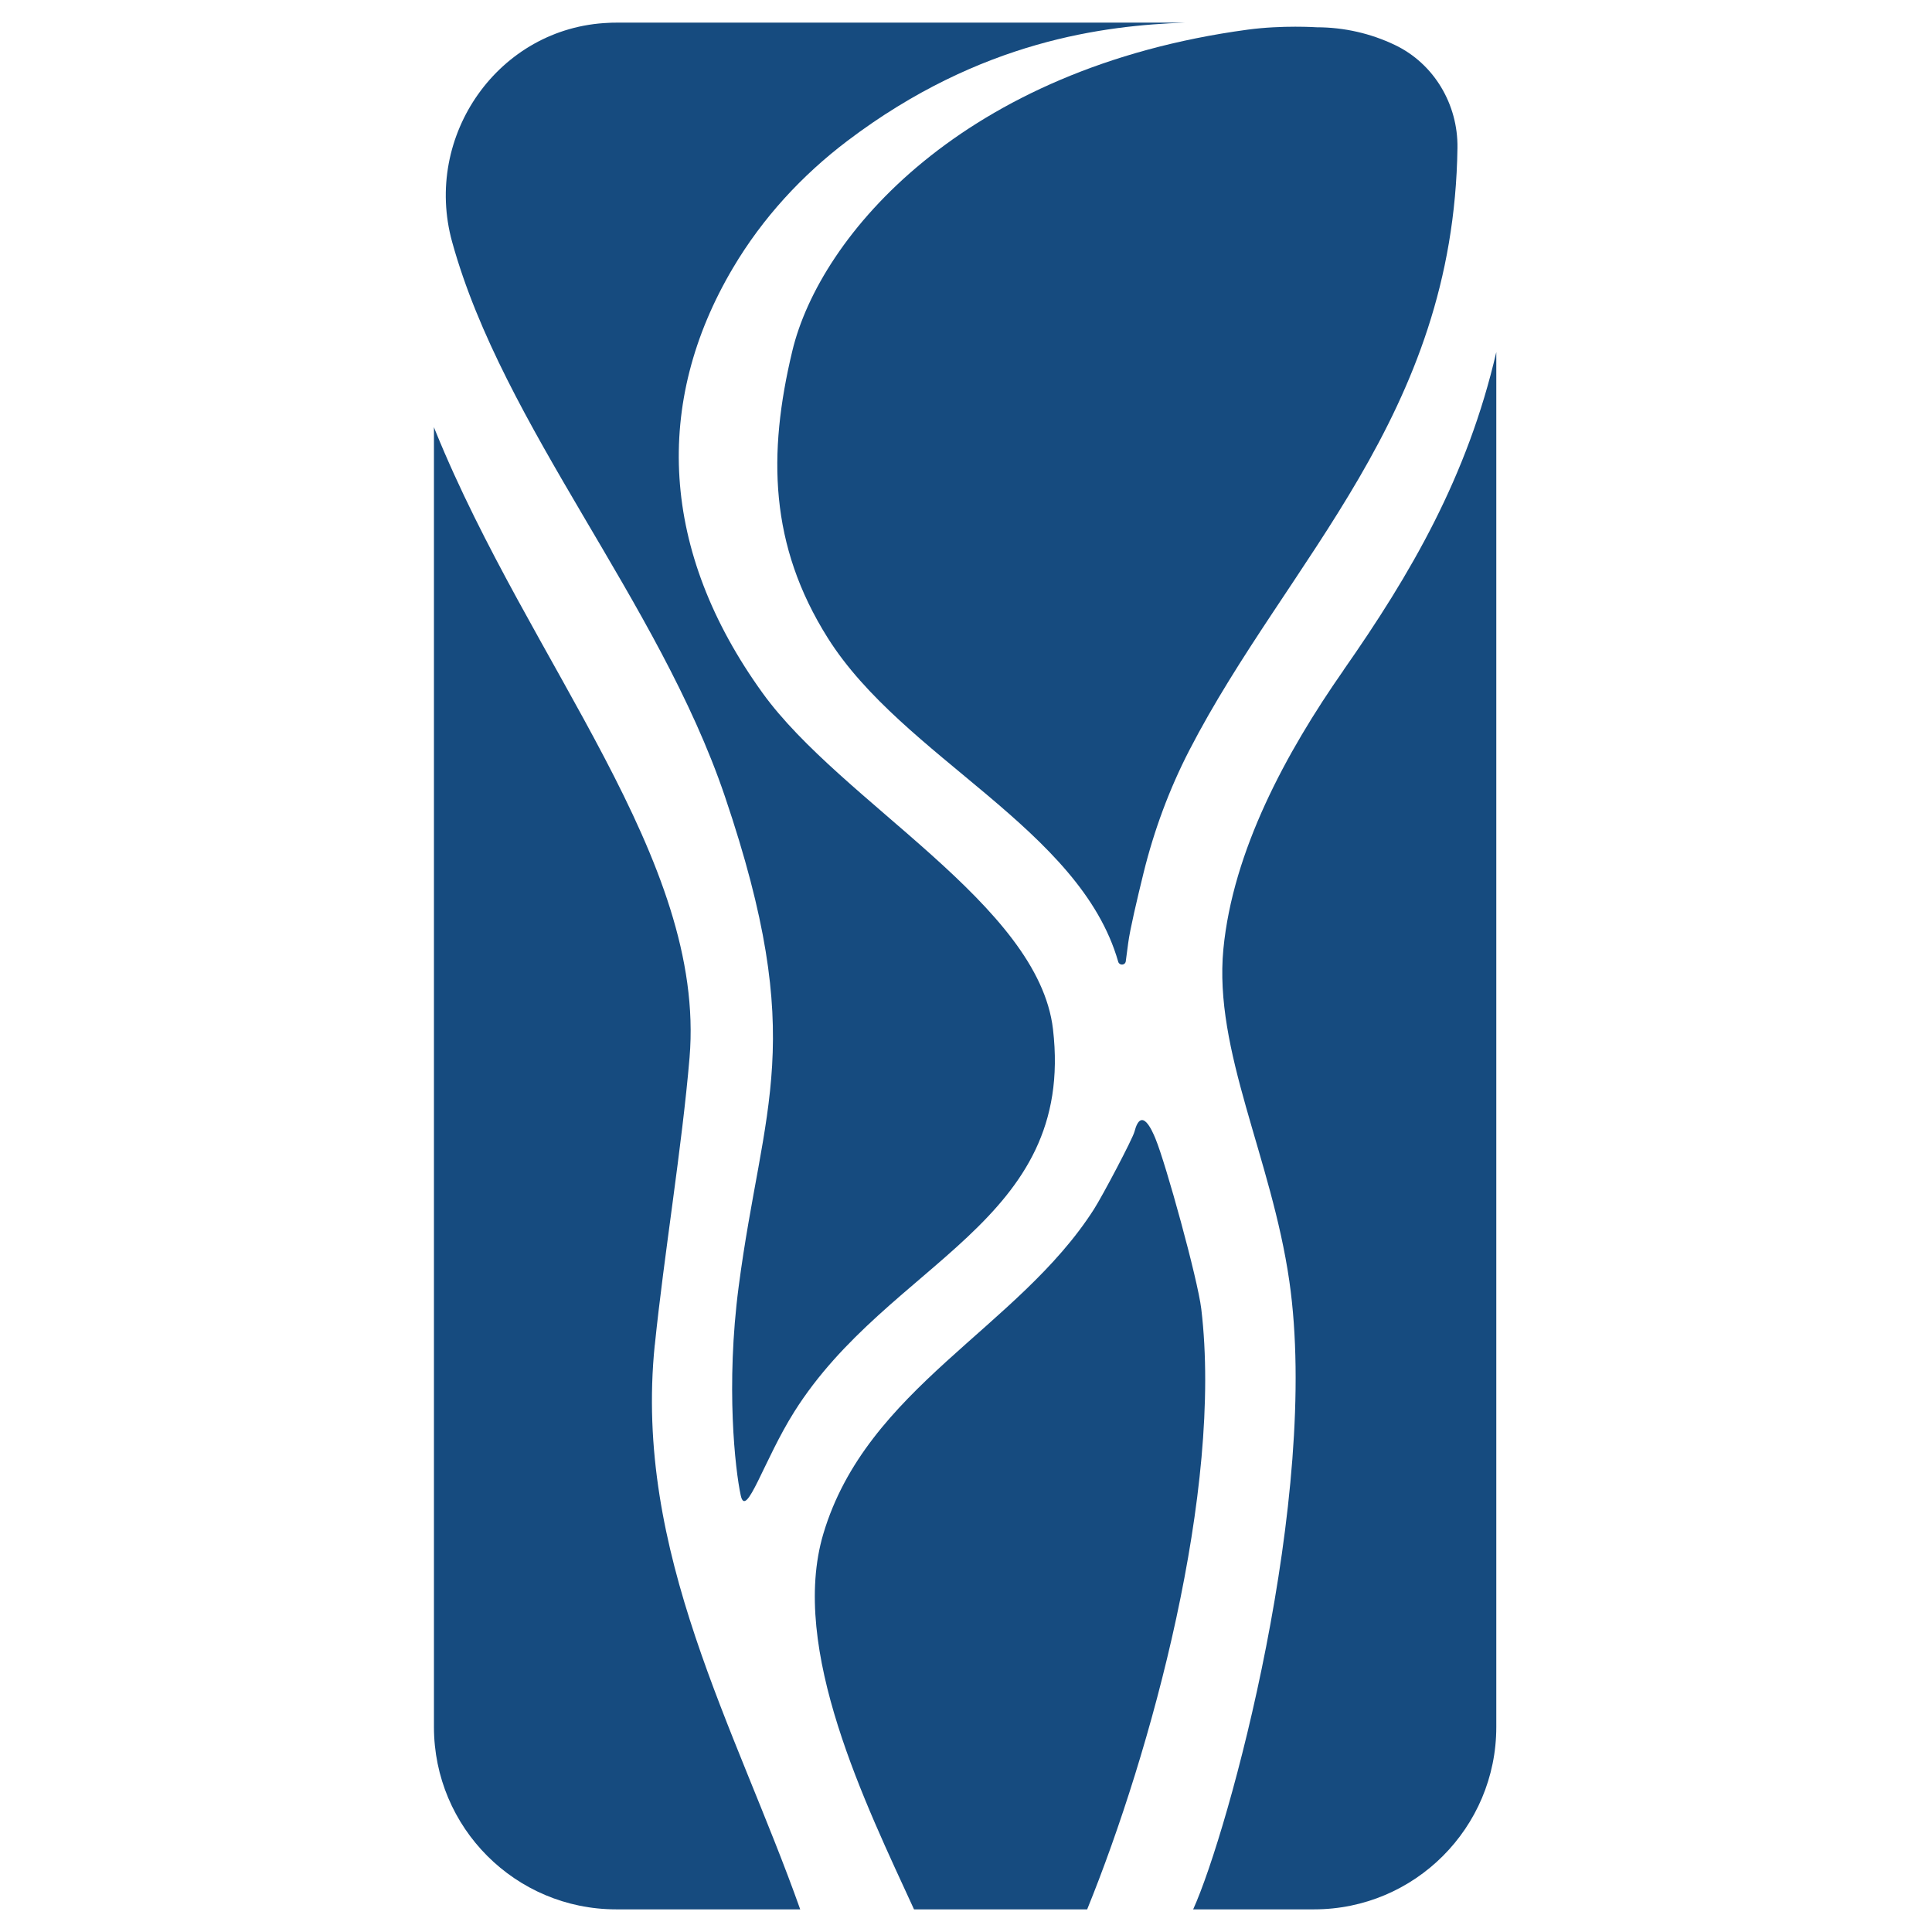
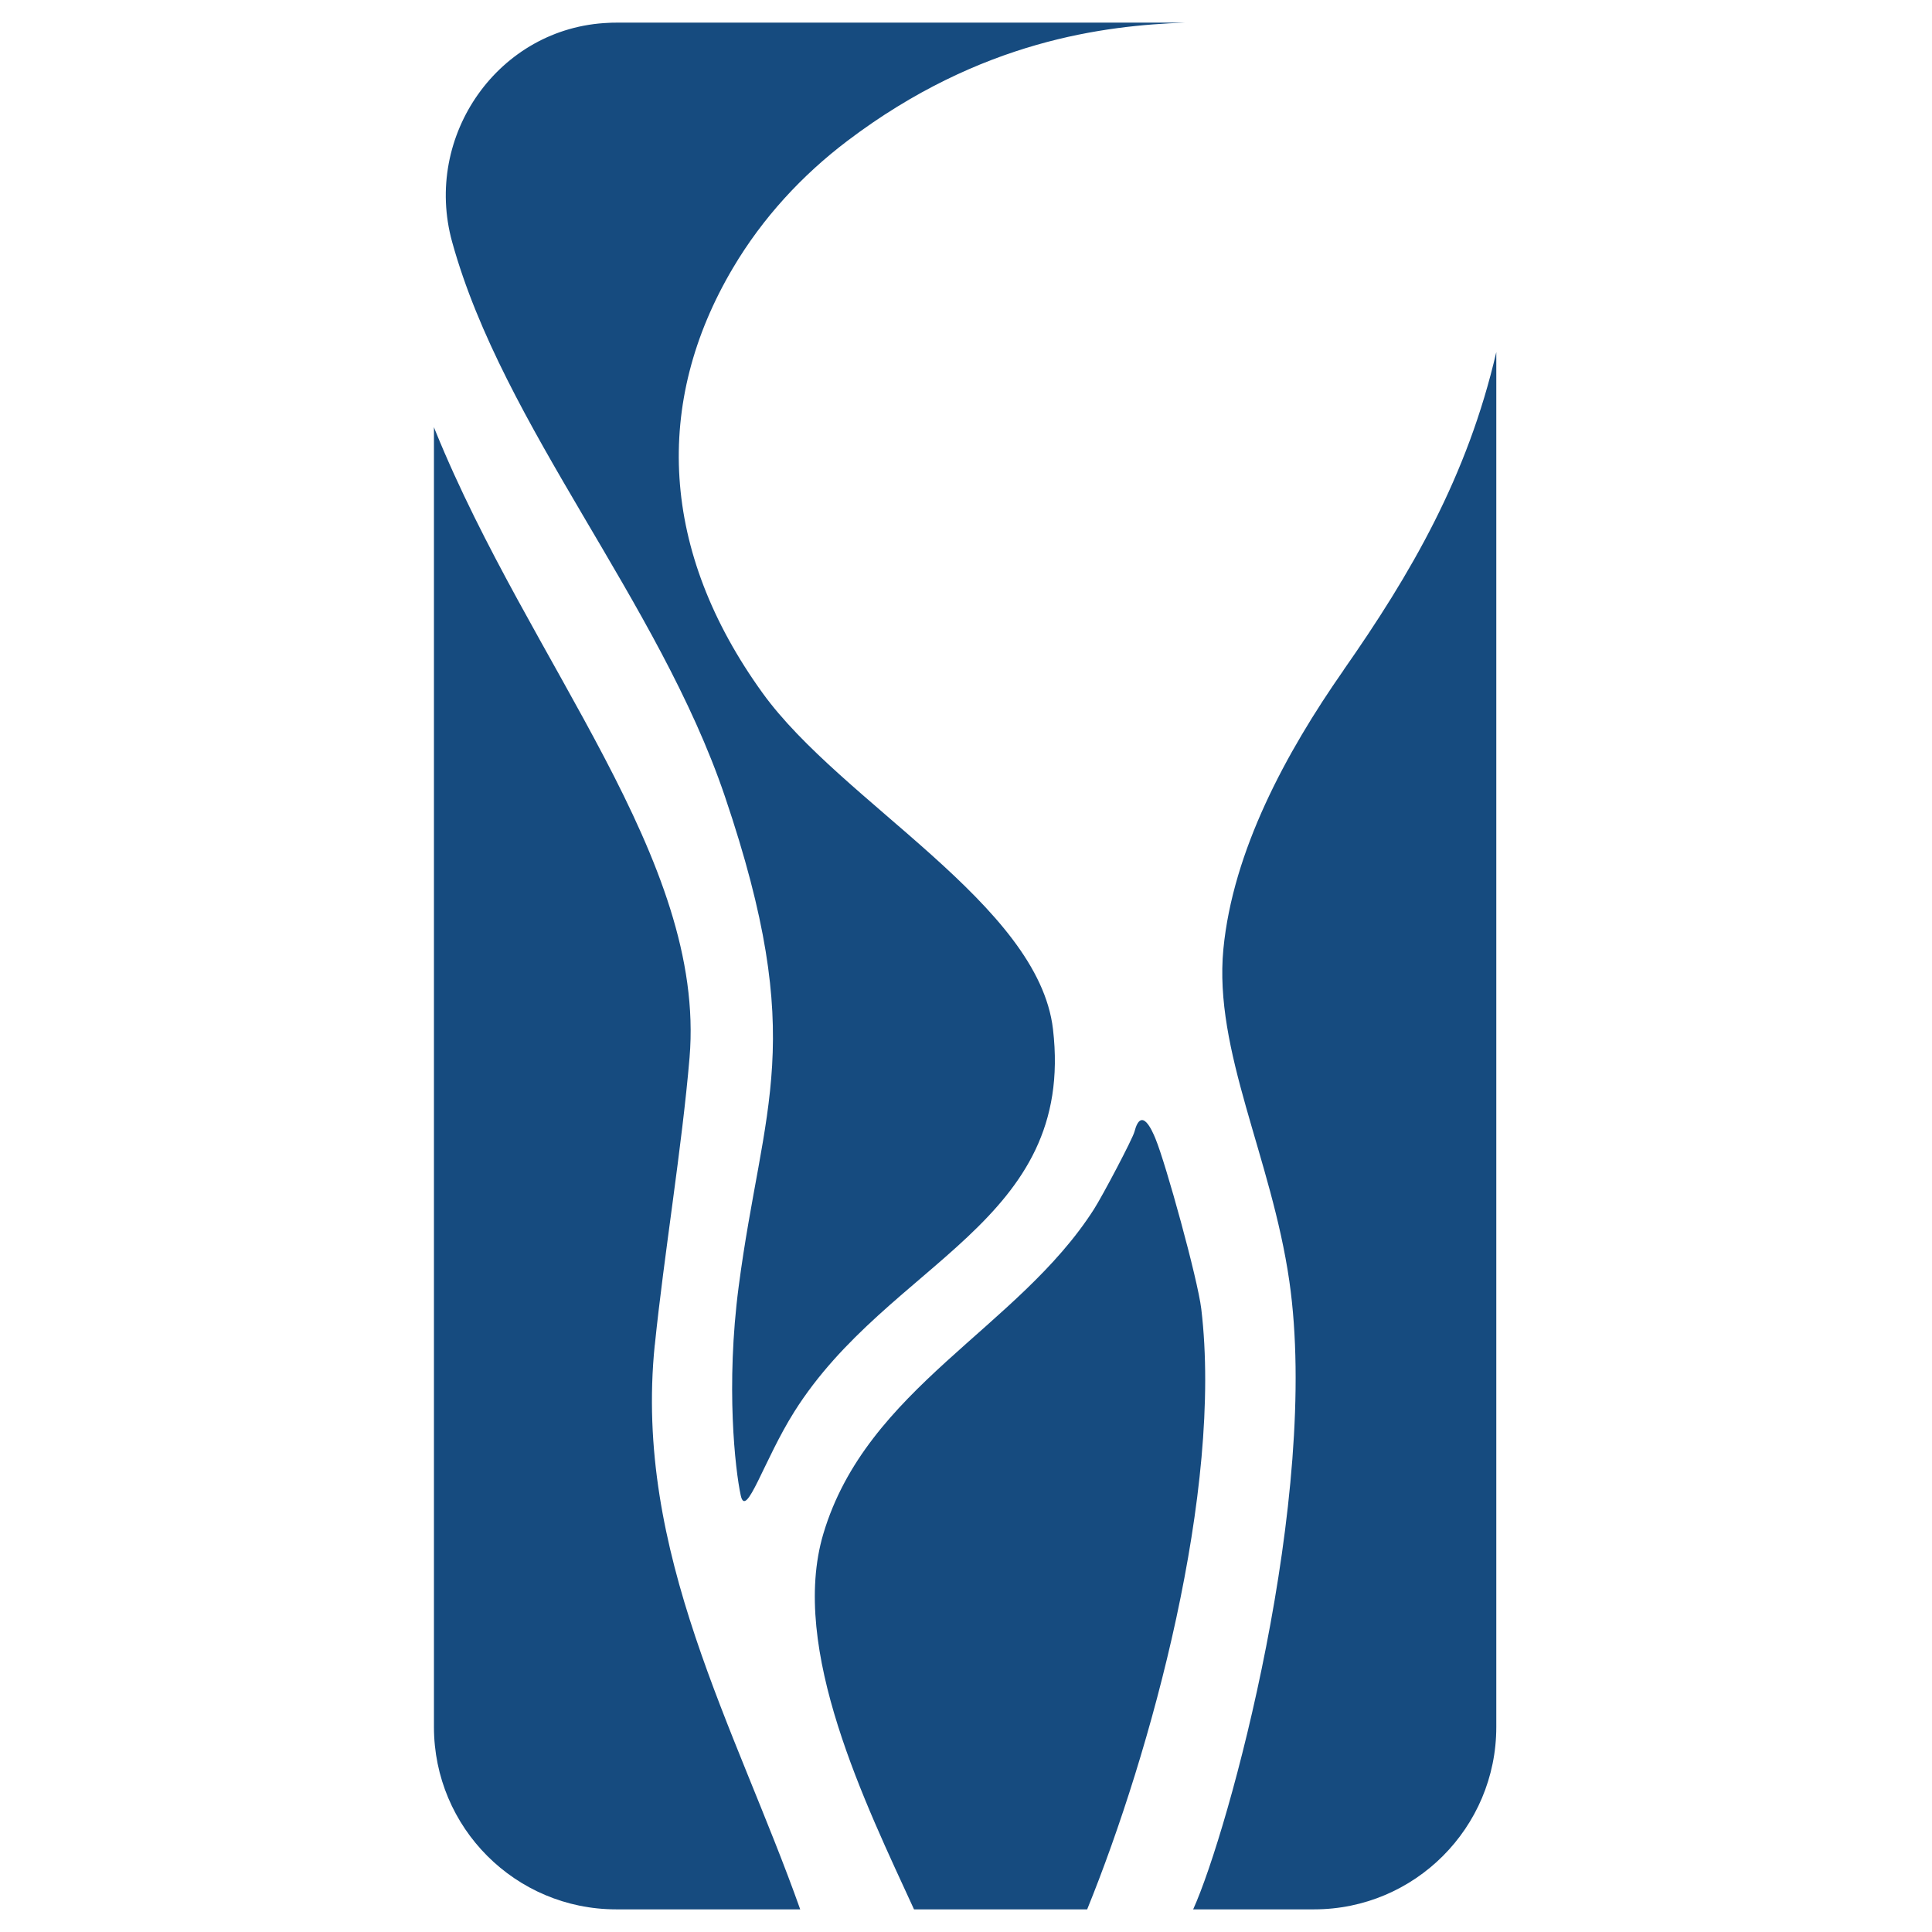
<svg xmlns="http://www.w3.org/2000/svg" width="512" height="512" viewBox="0 0 512 512" fill="none">
-   <path d="M348.928 7.229C348.928 7.229 339.887 6.614 330.629 7.86C255.283 18.037 217.302 62.367 209.962 93.05C203.44 120.279 203.907 144.502 219.353 169.042C239.404 200.92 286.226 219.498 296.334 254.863C296.634 255.909 298.136 255.876 298.336 254.796L298.986 249.898C299.453 246.329 301.338 238.326 303.056 231.32C305.825 220.079 309.862 209.155 315.167 198.861C341.238 148.321 385.241 110.333 386.242 39.19C386.409 27.65 380.02 16.842 369.612 11.894C363.34 8.906 356.317 7.229 348.911 7.229H348.928Z" fill="#164B7F" />
  <path d="M318.353 346.893C317.402 338.94 308.961 308.391 306.209 301.75C305.342 299.624 302.456 292.967 300.638 299.923C300.154 301.799 292.247 316.792 289.929 320.428C269.812 351.974 229.695 367.796 218.186 406.498C209.112 437.014 229.579 478.406 242.223 506H288.111C304.975 464.542 324.091 394.893 318.353 346.893Z" fill="#164B7F" />
-   <path d="M356.067 177.592C340.721 199.541 326.726 225.525 324.207 251.525C321.622 278.555 336.951 306.714 341.689 339.521C349.912 396.47 325.575 485.329 316.201 506H348.244C374.916 506 396.534 484.366 396.534 457.669V93.299C388.895 126.305 373.915 152.04 356.034 177.609L356.067 177.592Z" fill="#164B7F" />
+   <path d="M356.067 177.592C340.721 199.541 326.726 225.525 324.207 251.525C321.622 278.555 336.951 306.714 341.689 339.521C349.912 396.47 325.575 485.329 316.201 506H348.244C374.916 506 396.534 484.366 396.534 457.669V93.299C388.895 126.305 373.915 152.04 356.034 177.609L356.067 177.592" fill="#164B7F" />
  <path d="M161.372 6.05C132.198 7.195 112.031 35.935 119.821 64.111C133.399 113.222 174.516 159.18 192.097 211.031C214.266 276.447 202.106 292.485 195.751 340.999C192.314 367.215 194.816 389.463 196.301 396.287C197.702 402.812 202.406 386.956 210.496 374.122C235.684 334.126 285.058 324.214 279.053 272.744C275.183 239.605 223.107 212.791 202.089 183.652C174.983 146.096 173.082 106.747 194.249 71.001C202.089 57.752 212.531 46.445 224.591 37.313C259.954 10.533 293.015 6.78 313.899 6H163.29C162.64 6 161.989 6 161.355 6.05H161.372Z" fill="#164B7F" />
  <path d="M173.532 356.44C175.984 332.448 180.721 304.14 182.74 280.249C187.127 227.667 140.588 176.181 115.367 114.152C115.234 113.836 115.117 113.521 115 113.206V457.669C115 484.366 136.618 506 163.29 506H212.064C194.967 457.851 167.927 411.446 173.515 356.44H173.532Z" fill="#164B7F" />
</svg>